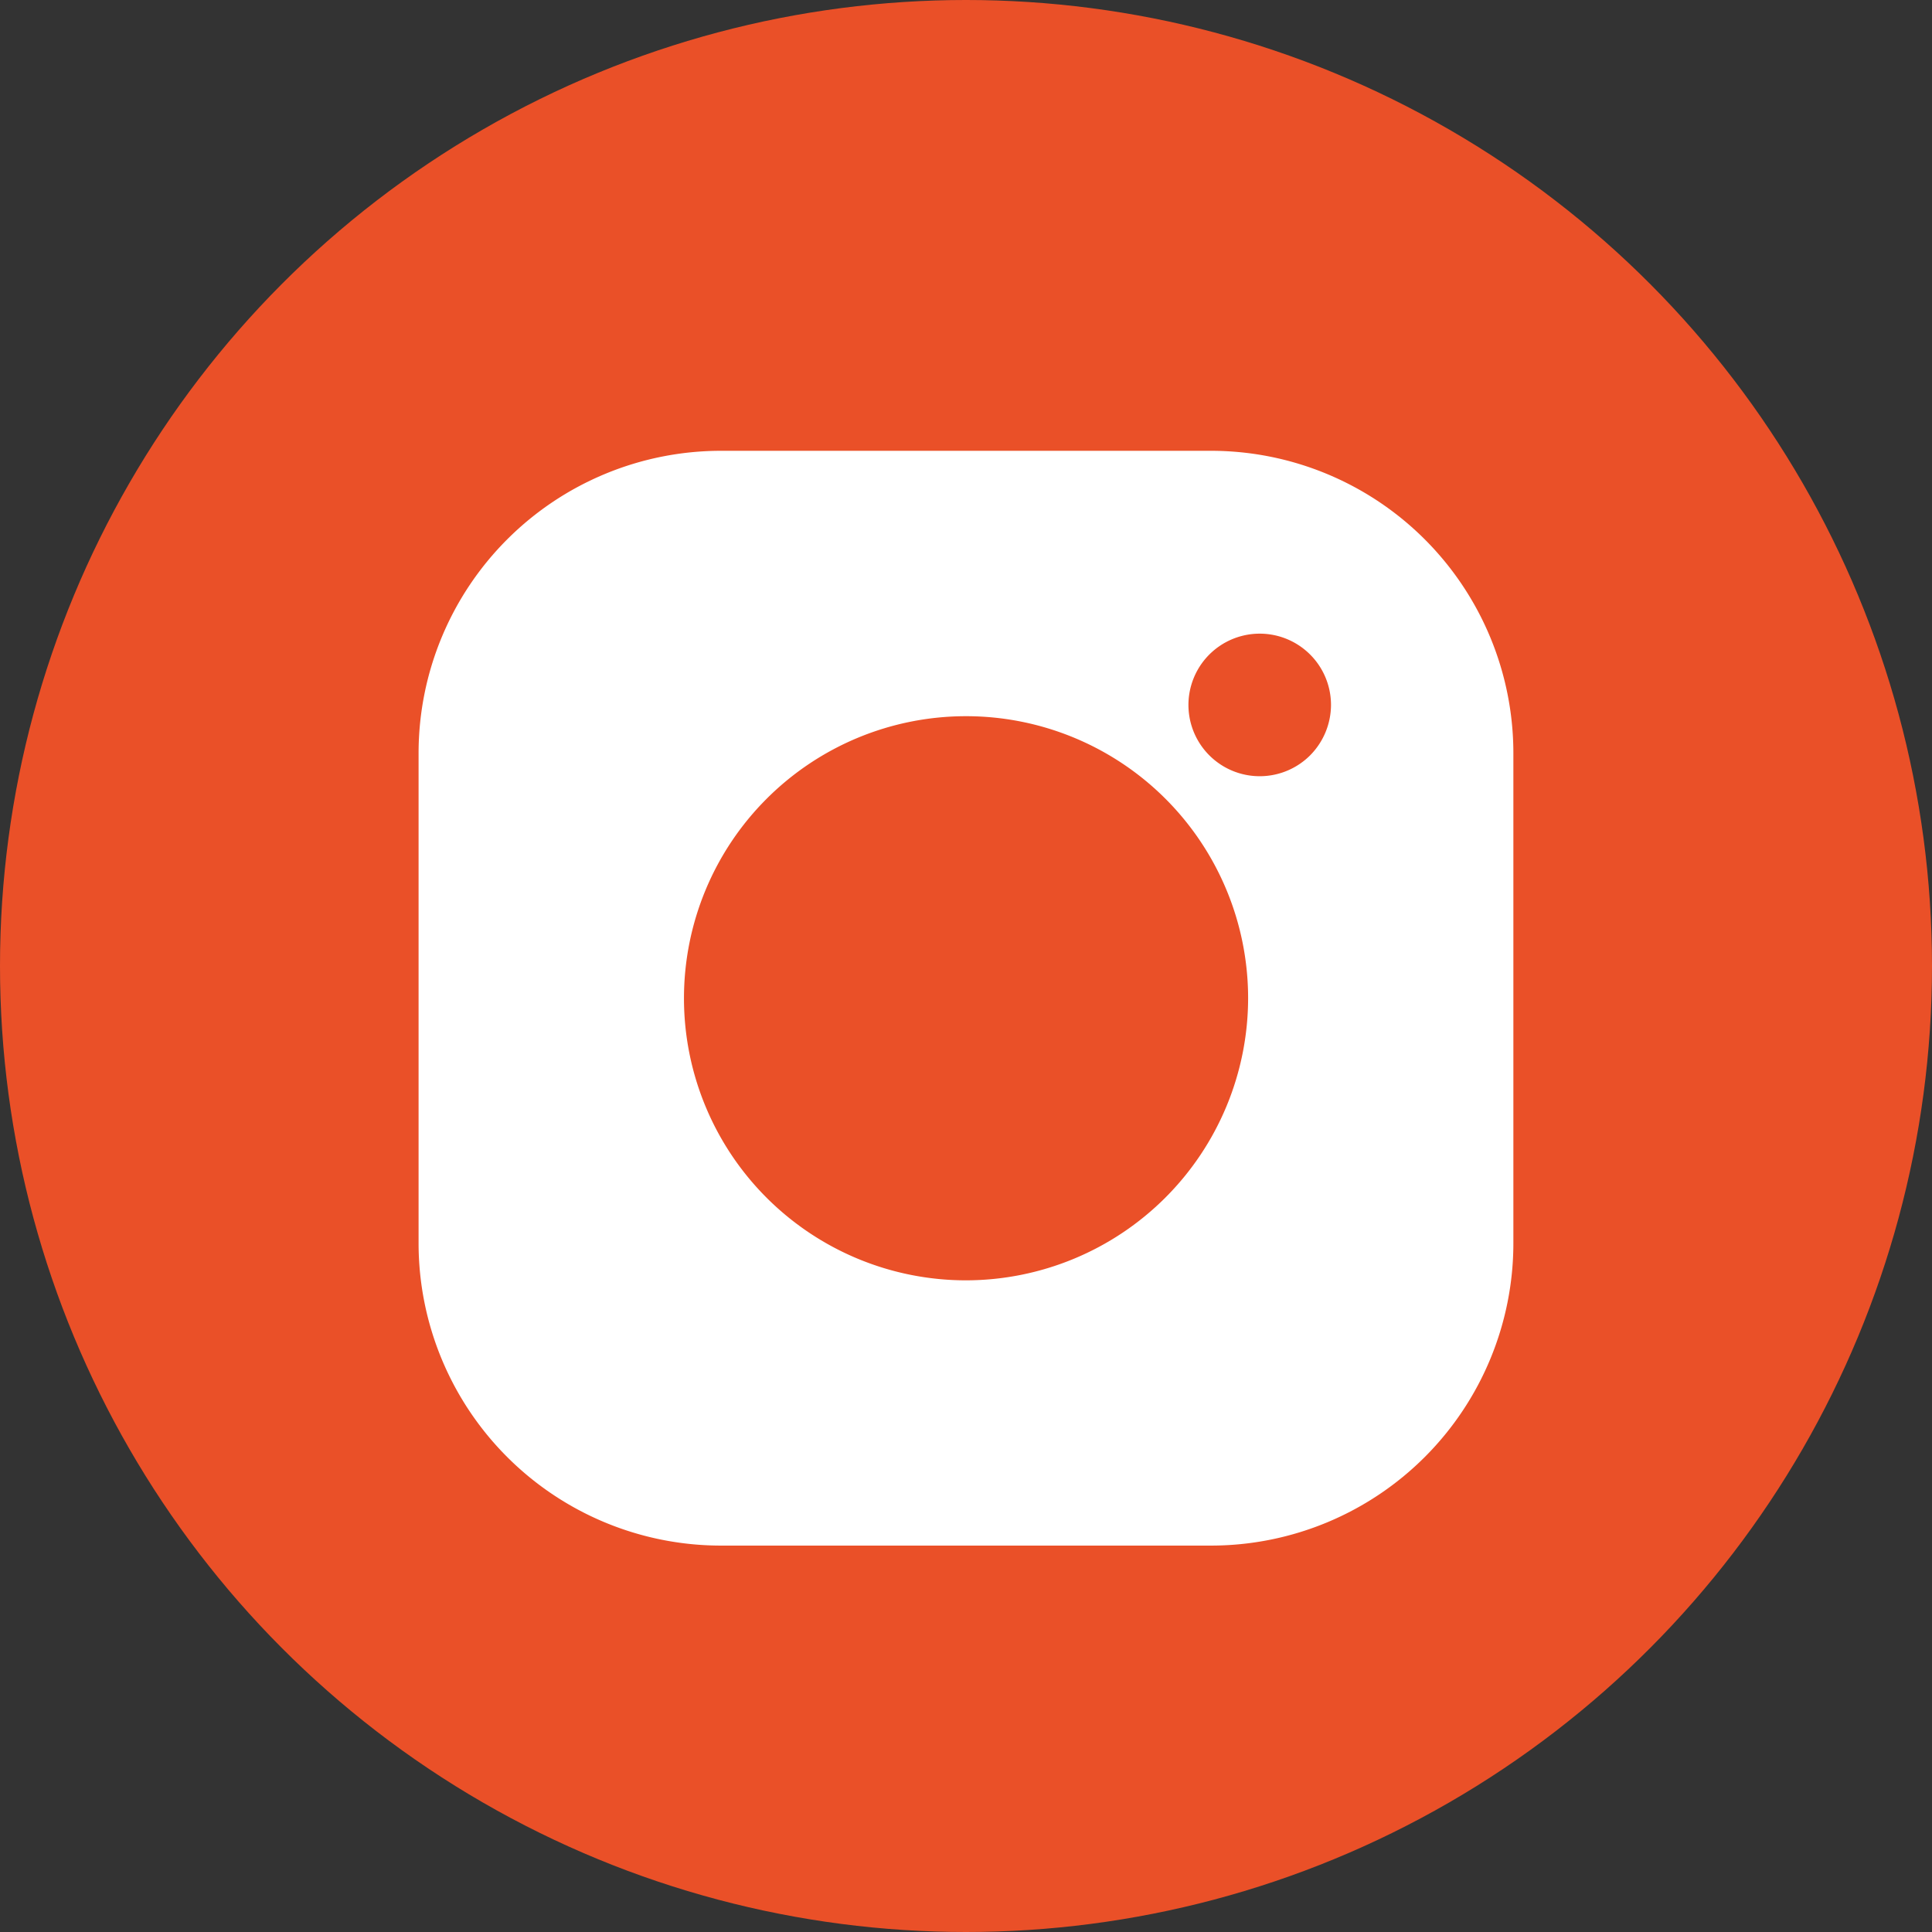
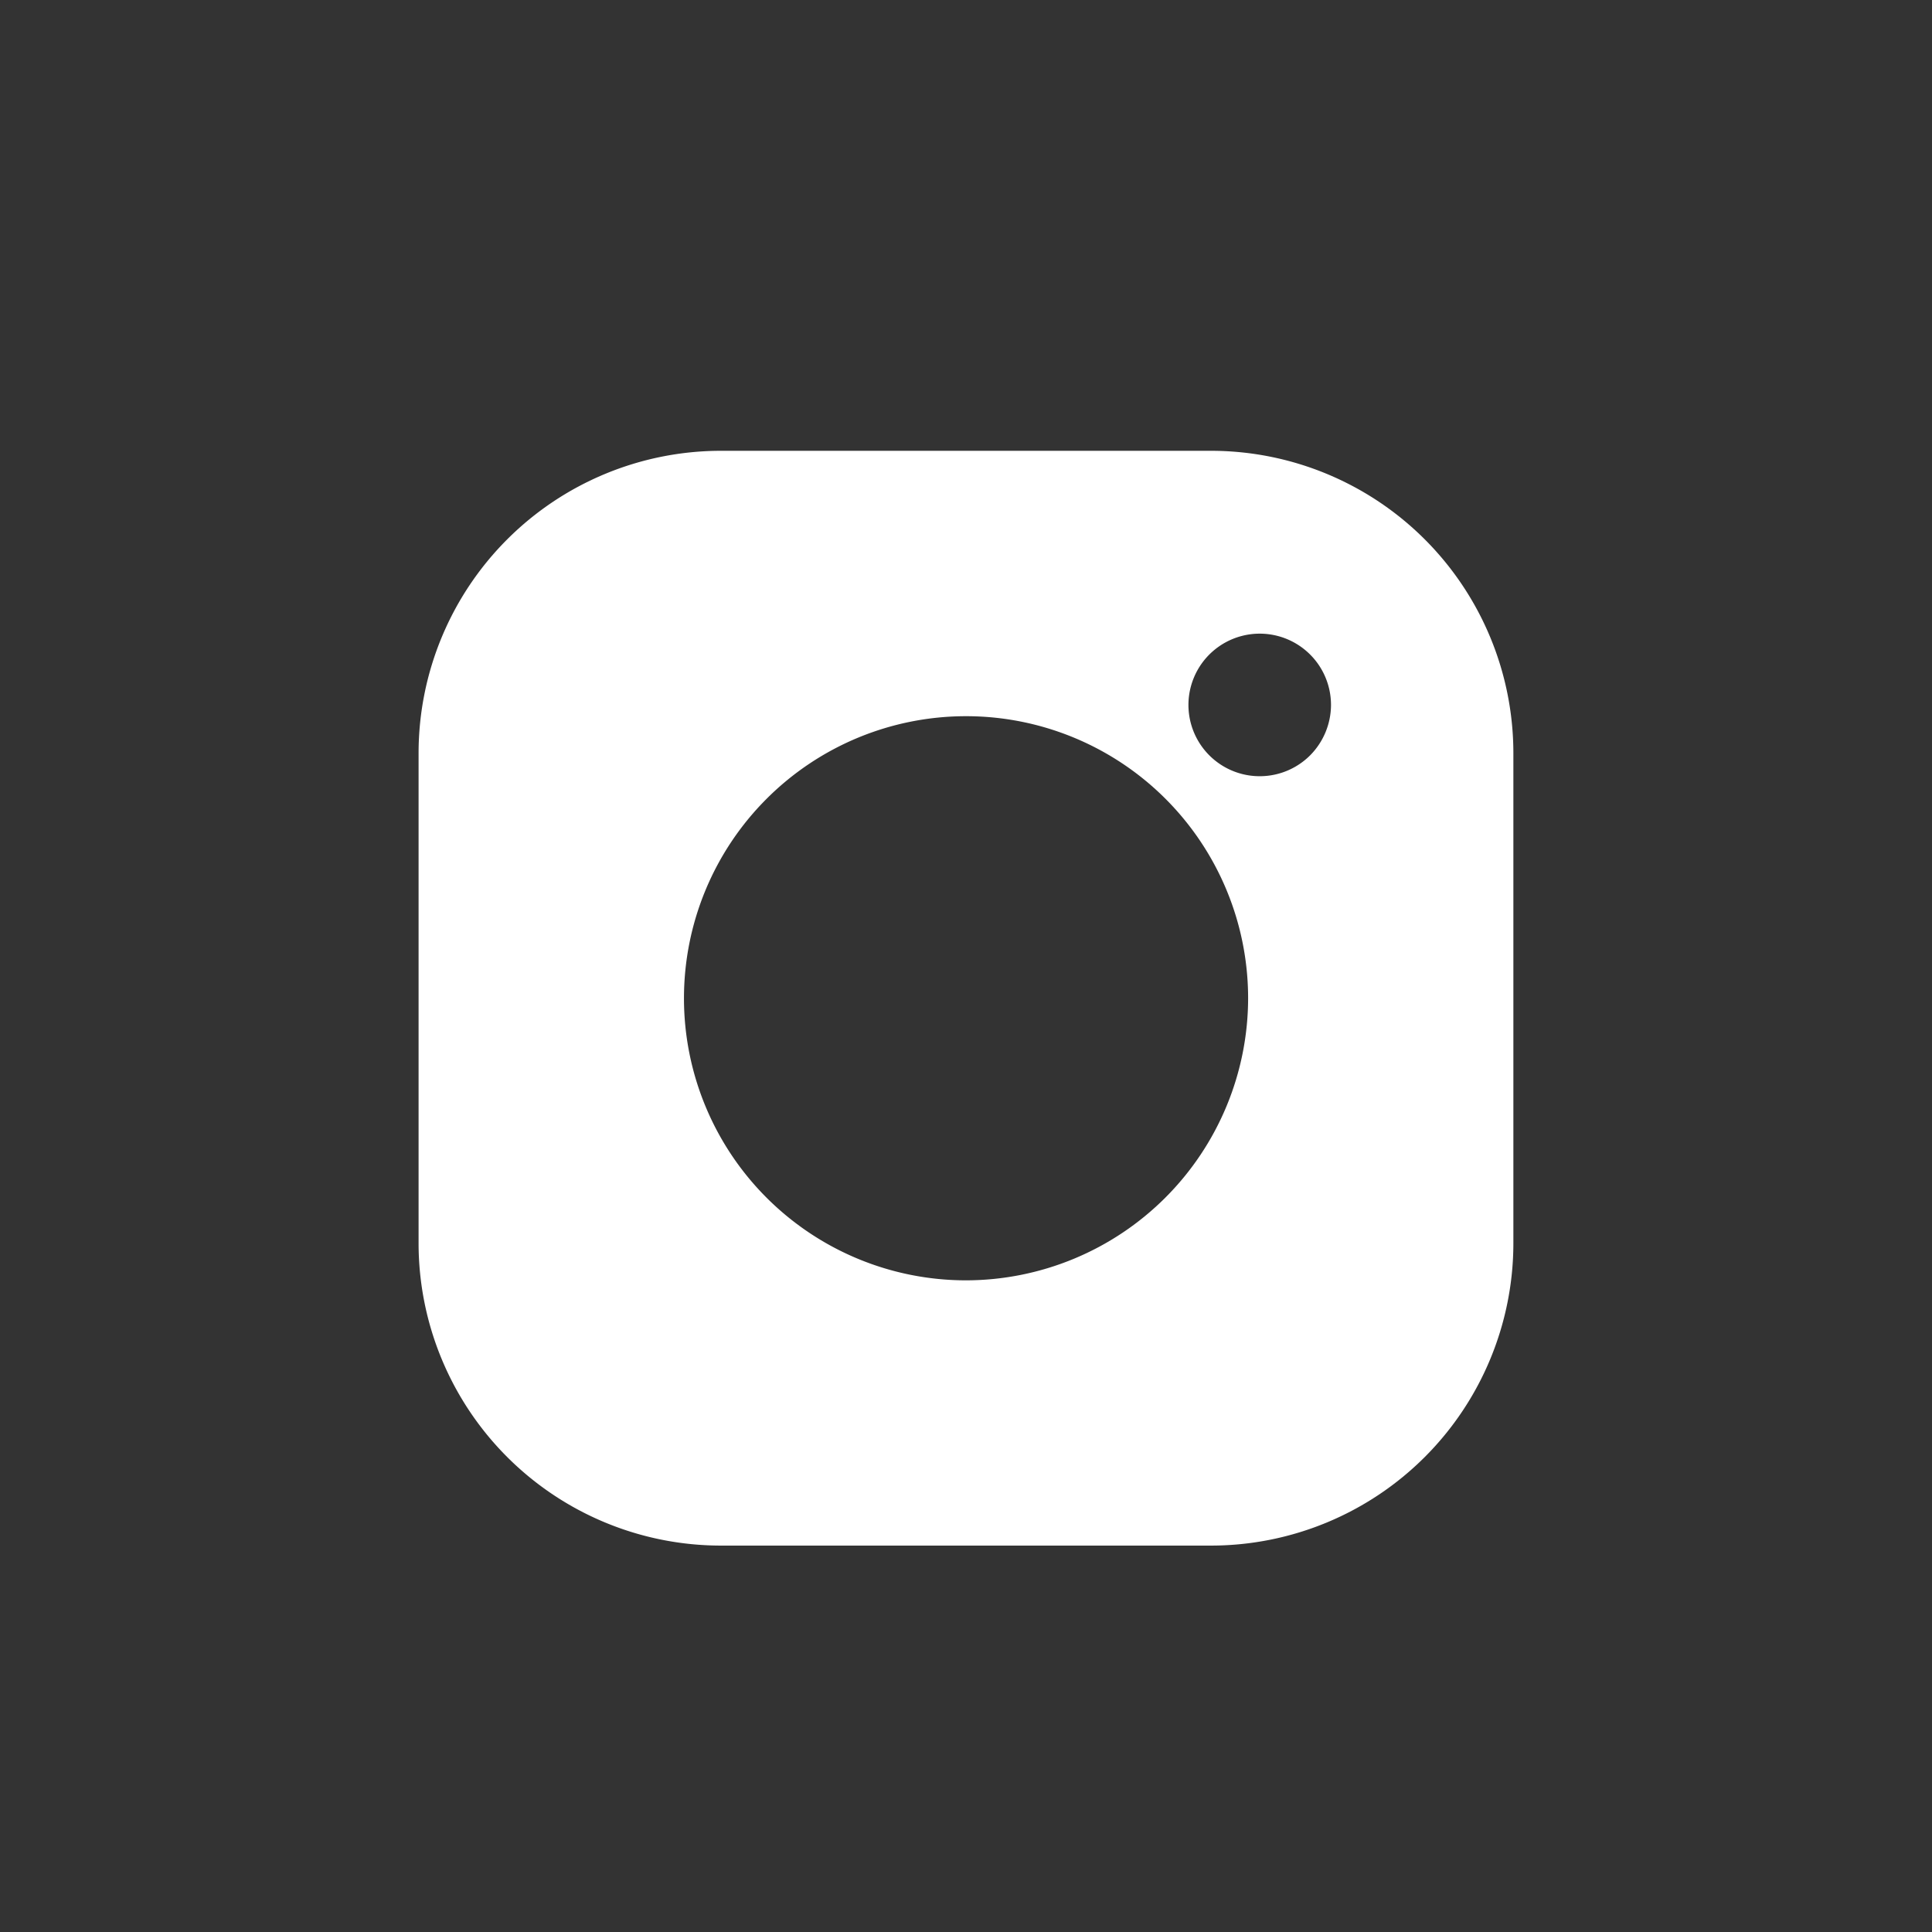
<svg xmlns="http://www.w3.org/2000/svg" id="그룹_901" data-name="그룹 901" width="43.774" height="43.774" viewBox="0 0 43.774 43.774">
  <rect x="0" y="0" width="43.774" height="43.774" fill="#333333" stroke="none" />
-   <circle id="타원_161" data-name="타원 161" cx="21.887" cy="21.887" r="21.887" fill="#ea5028" />
  <path id="ic_insta" d="M17.96,0H6.845A6.853,6.853,0,0,0,0,6.845V17.96a6.853,6.853,0,0,0,6.845,6.845H17.96a6.853,6.853,0,0,0,6.845-6.845V6.845A6.853,6.853,0,0,0,17.96,0M12.4,18.795A6.391,6.391,0,1,1,18.795,12.4,6.4,6.4,0,0,1,12.4,18.795M20.2,6.9a1.615,1.615,0,1,1,.473-1.141A1.628,1.628,0,0,1,20.2,6.9" transform="translate(9.484 10.214)" fill="#fff" />
</svg>